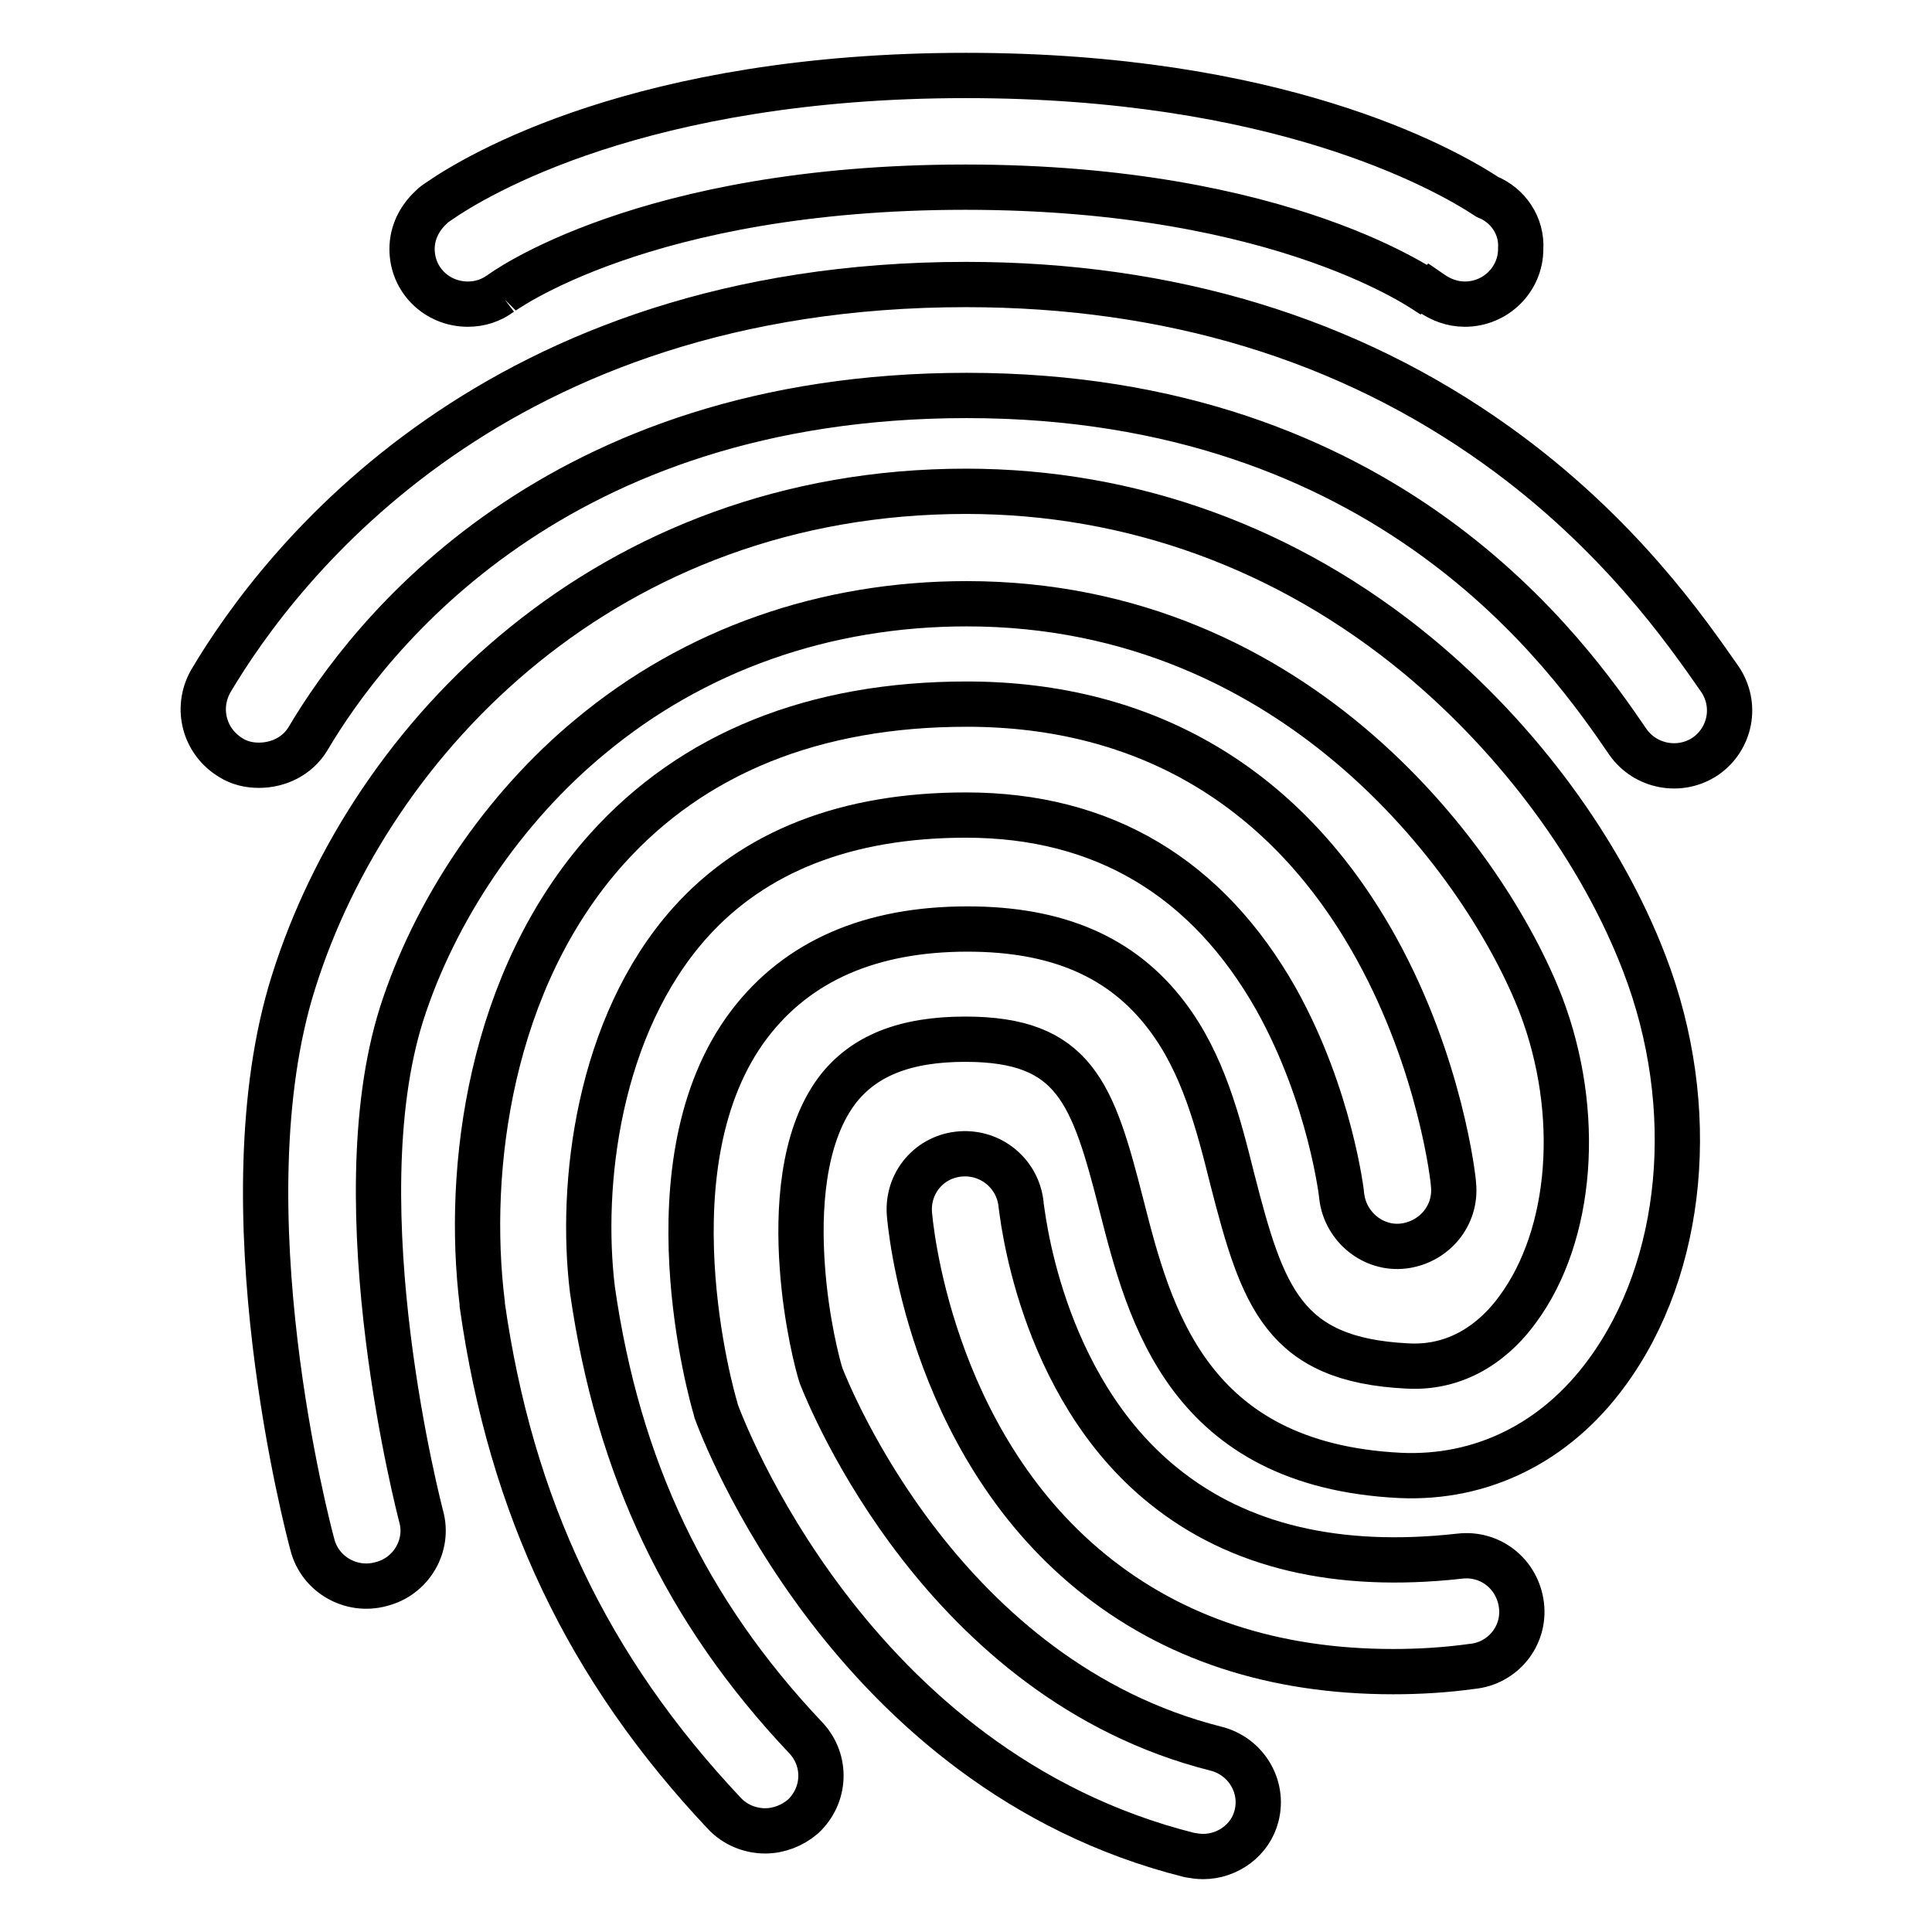
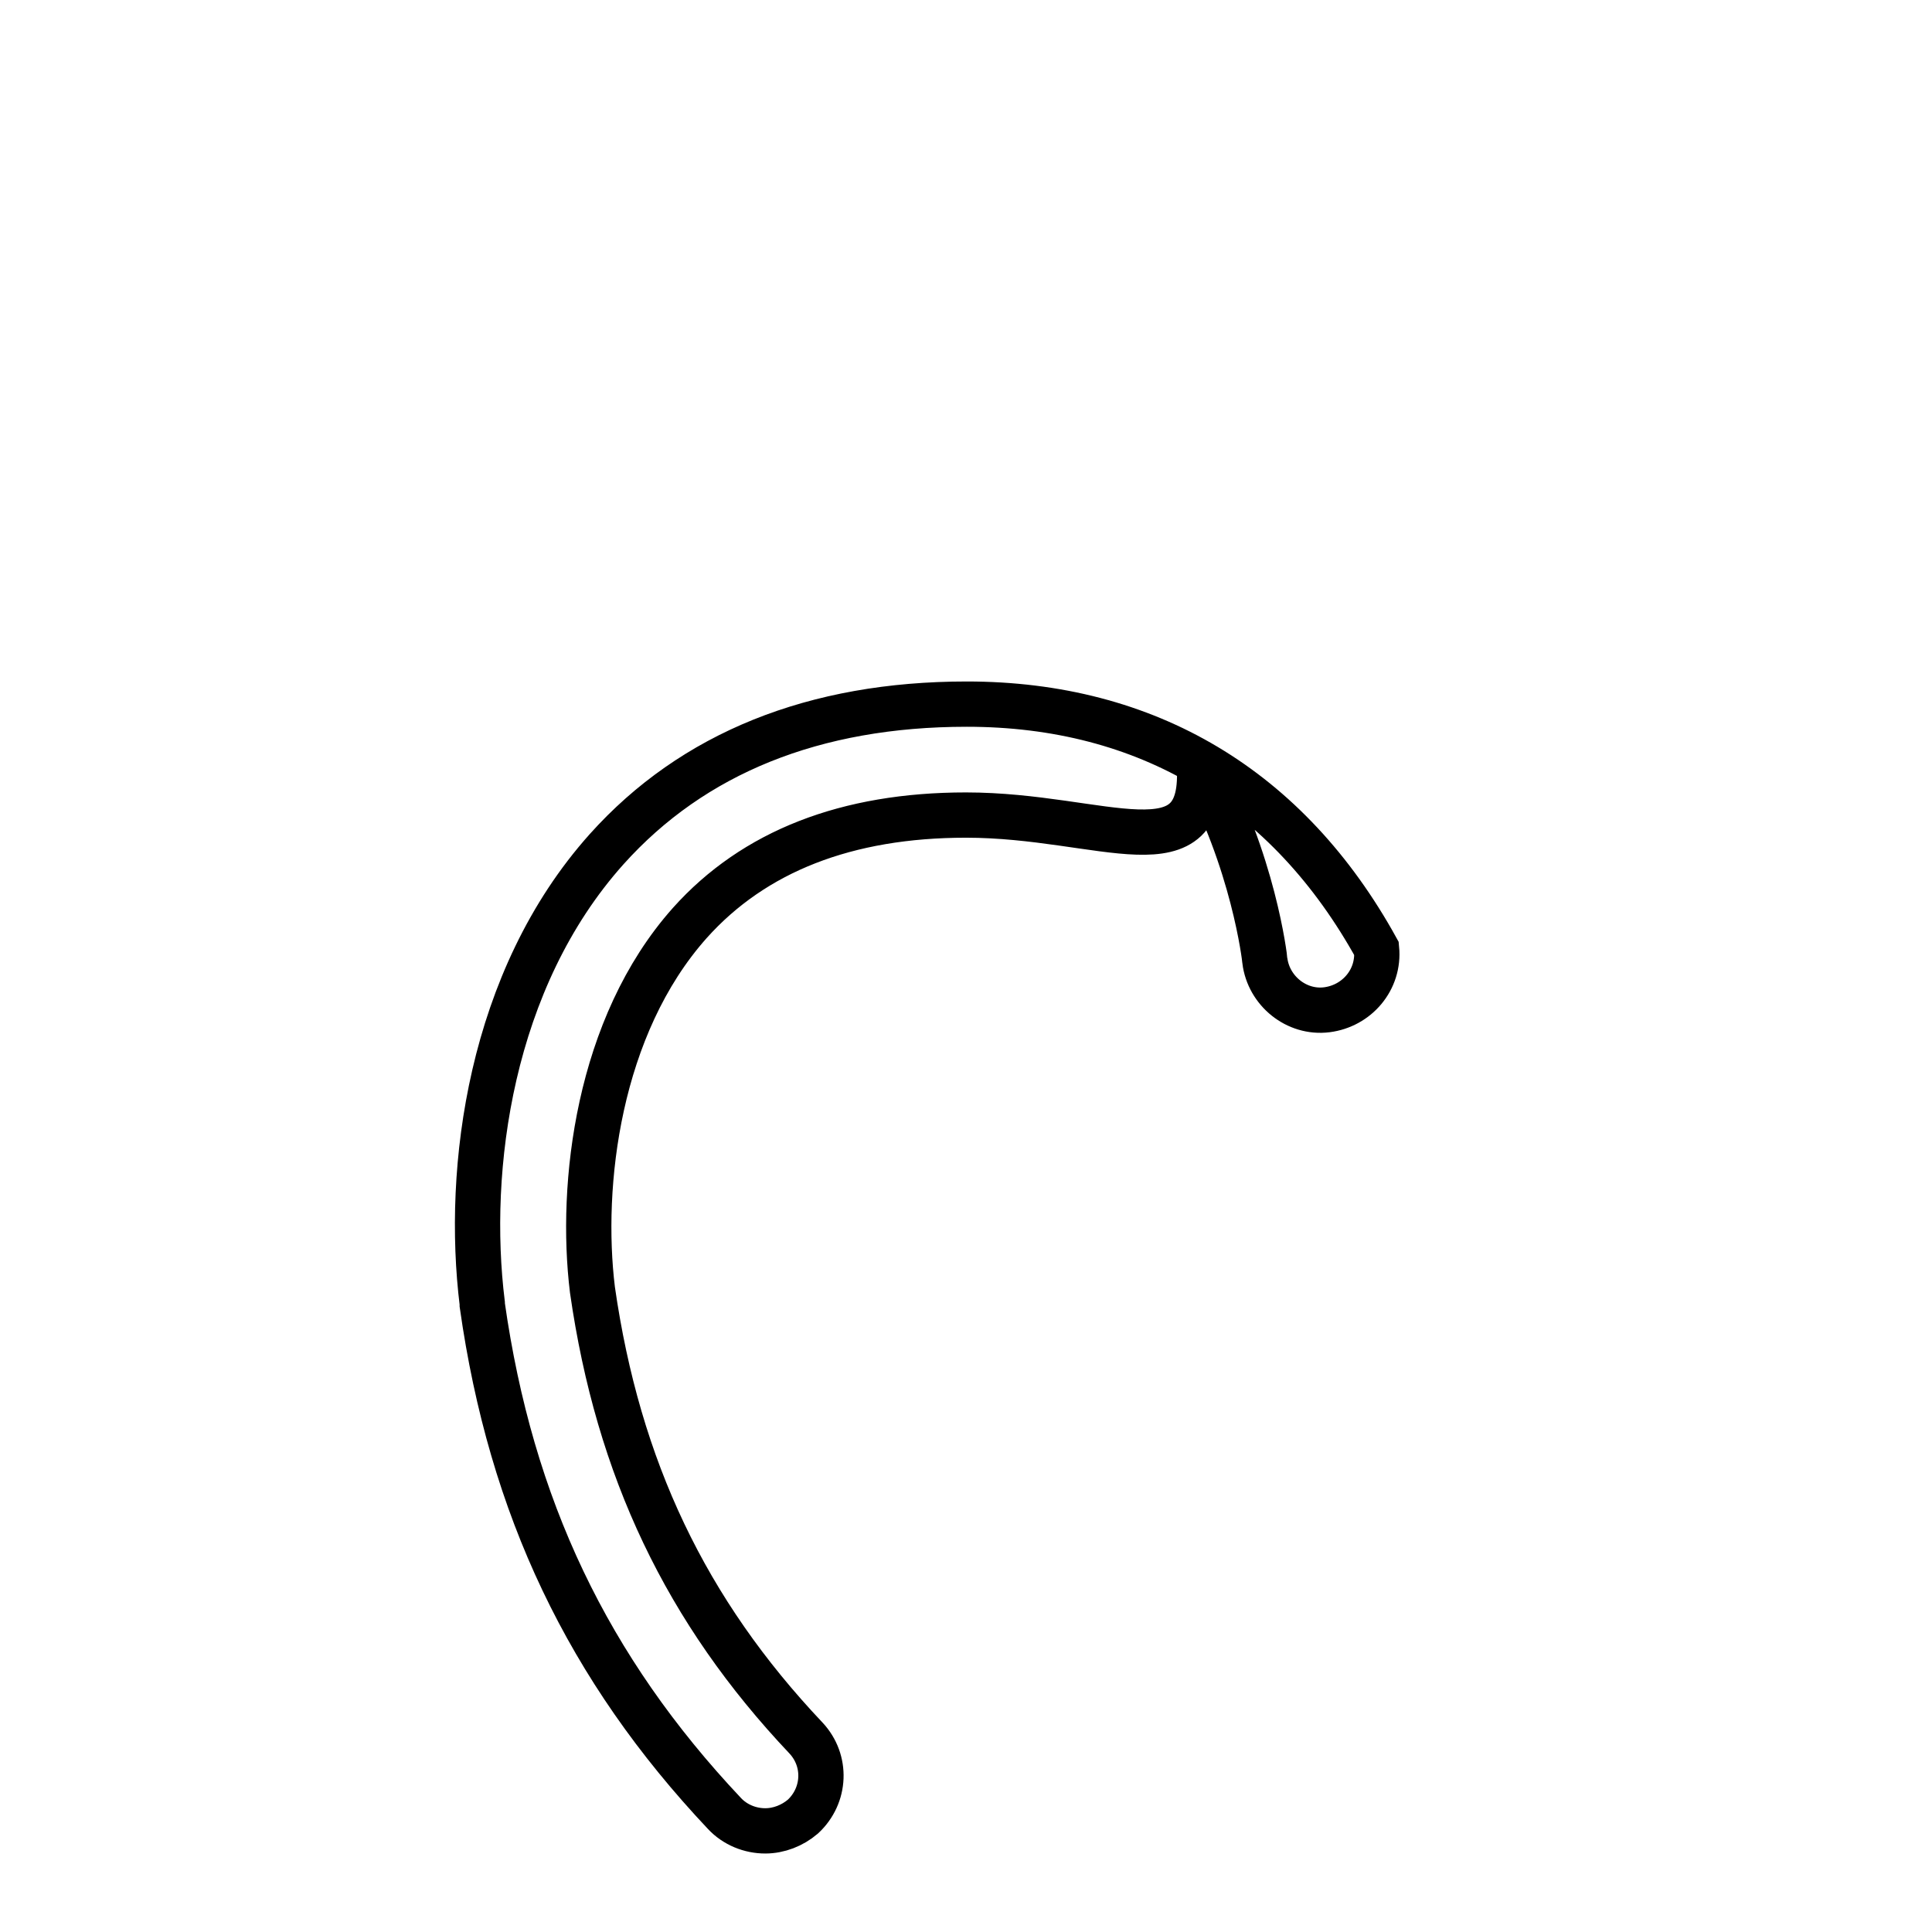
<svg xmlns="http://www.w3.org/2000/svg" version="1.1" x="0px" y="0px" viewBox="0 0 256 256" enable-background="new 0 0 256 256" xml:space="preserve">
  <g>
-     <path stroke-width="6" fill-opacity="0" stroke="#000000" d="M34.3,101.4c-1.3,0-2.6-0.3-3.7-1c-3.5-2.1-4.7-6.5-2.7-10.1C37.2,74.6,65.7,37.7,128,37.7 c27,0,50.6,7.2,70.3,21.3c16.2,11.6,25.2,24.7,29.6,31c2.3,3.4,1.4,7.9-1.9,10.2c-3.4,2.3-8,1.4-10.3-1.9 c-7.8-11.4-31.7-45.9-87.6-45.9c-54.6,0-79.2,31.8-87.3,45.5C39.4,100.2,36.9,101.4,34.3,101.4L34.3,101.4z" />
-     <path stroke-width="6" fill-opacity="0" stroke="#000000" d="M159.4,246c-0.6,0-1.2-0.1-1.8-0.2c-45.1-11.3-62-56.9-62.7-58.8l-0.1-0.4c-0.4-1.3-9.4-32.6,4.5-50.9 c6.4-8.4,16.1-12.6,28.9-12.6c11.9,0,20.5,3.7,26.4,11.5c4.8,6.3,6.8,14.1,8.7,21.7c4,15.6,6.8,23.9,23.2,24.7 c7.2,0.4,12-3.9,14.6-7.5c7.3-9.9,8.5-26.1,3.1-40.3c-7.1-18.4-32-53.2-76.1-53.2c-18.8,0-36.1,6.1-49.9,17.6 c-11.5,9.5-20.6,23-25,36.8c-8.1,25.7,2.5,66.1,2.6,66.5c1.1,3.9-1.3,8-5.3,9c-4,1.1-8.1-1.3-9.1-5.2c-0.5-1.8-11.9-44.9-2.5-74.6 C49.1,97.6,80.6,65.1,128,65.1c21.9,0,42.6,7.5,59.9,21.8c13.4,11.1,24.3,25.9,30,40.8c7.3,19,5.3,40.2-5,54.2 c-6.8,9.3-16.6,14.1-27.4,13.6c-28.1-1.4-33.2-21.3-36.9-35.8c-3.8-14.9-6.2-22-20.7-22c-8,0-13.5,2.2-17,6.8 c-4.7,6.3-5.1,16.1-4.6,23.2c0.5,7.4,2.1,13.4,2.5,14.6c1.2,3,16.2,40.3,52.3,49.4c4,1,6.4,5,5.4,8.9 C165.7,243.8,162.7,246,159.4,246L159.4,246z" />
-     <path stroke-width="6" fill-opacity="0" stroke="#000000" d="M101.4,242.6c-2,0-4-0.8-5.4-2.3c-18.1-19.2-28.3-40.6-32.1-67.4v-0.2c-2.2-17.8,1-42.9,16.5-60.2 c11.4-12.7,27.5-19.2,47.7-19.2c23.9,0,42.6,11.2,54.3,32.4c8.5,15.4,10.2,30.7,10.2,31.3c0.4,4.1-2.6,7.6-6.6,8.1 s-7.7-2.5-8.2-6.5c0-0.2-1.5-13.3-8.7-26.2C160,116.3,146.2,108,128,108c-15.8,0-28.1,4.8-36.6,14.3C79.2,136,76.8,157,78.5,170.9 c3.4,23.7,12.4,42.6,28.3,59.4c2.8,3,2.6,7.6-0.4,10.4C105,241.9,103.2,242.6,101.4,242.6L101.4,242.6z" />
-     <path stroke-width="6" fill-opacity="0" stroke="#000000" d="M184.6,221.5c-15.8,0-29.2-4.4-40-13.2c-21.6-17.6-24-46.3-24.1-47.5c-0.3-4.1,2.7-7.6,6.8-7.9 c4.1-0.3,7.6,2.7,8,6.7c0.1,0.4,2.2,23.9,18.9,37.3c9.9,8,23,11.1,39.2,9.3c4.1-0.5,7.7,2.4,8.2,6.5c0.5,4.1-2.5,7.7-6.5,8.1 C191.5,221.3,188,221.5,184.6,221.5z M197.1,26.1C191,22.1,169.1,10,128,10C84.9,10,63,23.3,58.1,26.7c-0.3,0.2-0.6,0.4-0.9,0.7 c-0.1,0.1-0.1,0.1-0.1,0.1c-1.5,1.4-2.5,3.3-2.5,5.5c0,4.1,3.3,7.3,7.4,7.3c1.6,0,3.1-0.5,4.3-1.4l-0.1,0.1 c0.2-0.2,19.1-14.2,61.7-14.2s61.5,14.1,61.7,14.2l-0.1-0.1l0.1-0.1c1.3,0.9,2.8,1.5,4.5,1.5c4.1,0,7.4-3.3,7.4-7.3 C201.7,29.9,199.8,27.2,197.1,26.1z" />
+     <path stroke-width="6" fill-opacity="0" stroke="#000000" d="M101.4,242.6c-2,0-4-0.8-5.4-2.3c-18.1-19.2-28.3-40.6-32.1-67.4v-0.2c-2.2-17.8,1-42.9,16.5-60.2 c11.4-12.7,27.5-19.2,47.7-19.2c23.9,0,42.6,11.2,54.3,32.4c0.4,4.1-2.6,7.6-6.6,8.1 s-7.7-2.5-8.2-6.5c0-0.2-1.5-13.3-8.7-26.2C160,116.3,146.2,108,128,108c-15.8,0-28.1,4.8-36.6,14.3C79.2,136,76.8,157,78.5,170.9 c3.4,23.7,12.4,42.6,28.3,59.4c2.8,3,2.6,7.6-0.4,10.4C105,241.9,103.2,242.6,101.4,242.6L101.4,242.6z" />
  </g>
</svg>